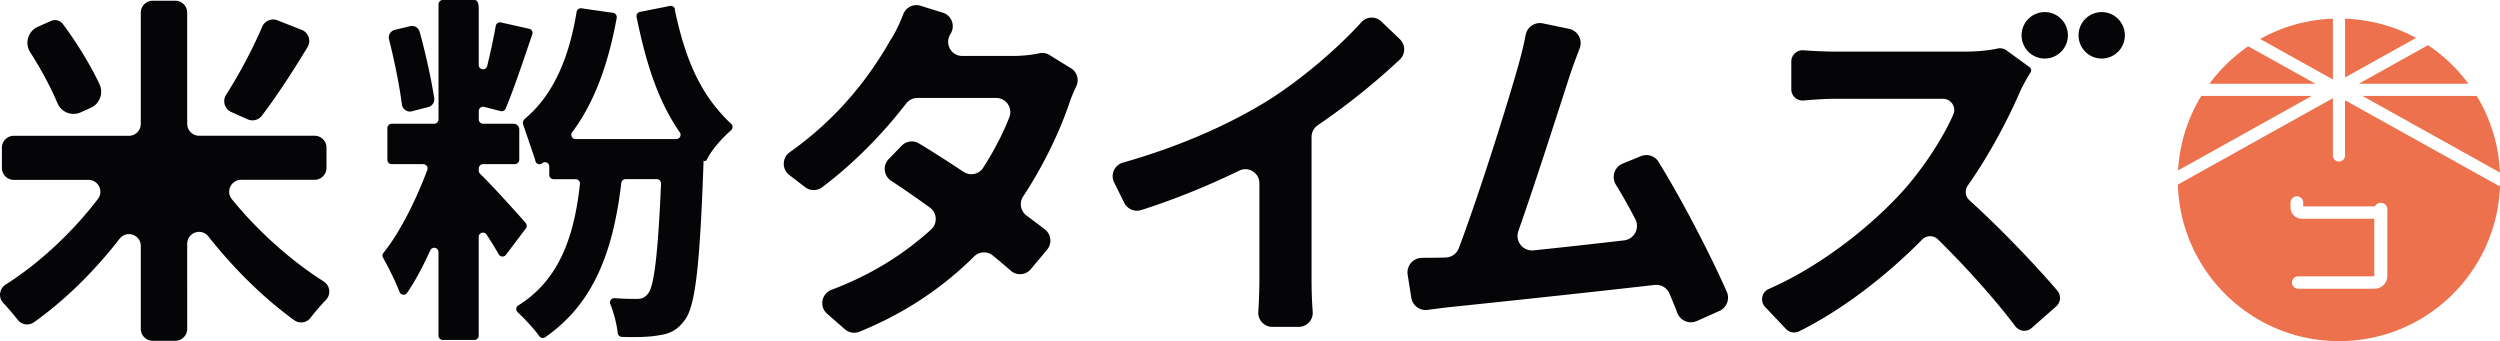
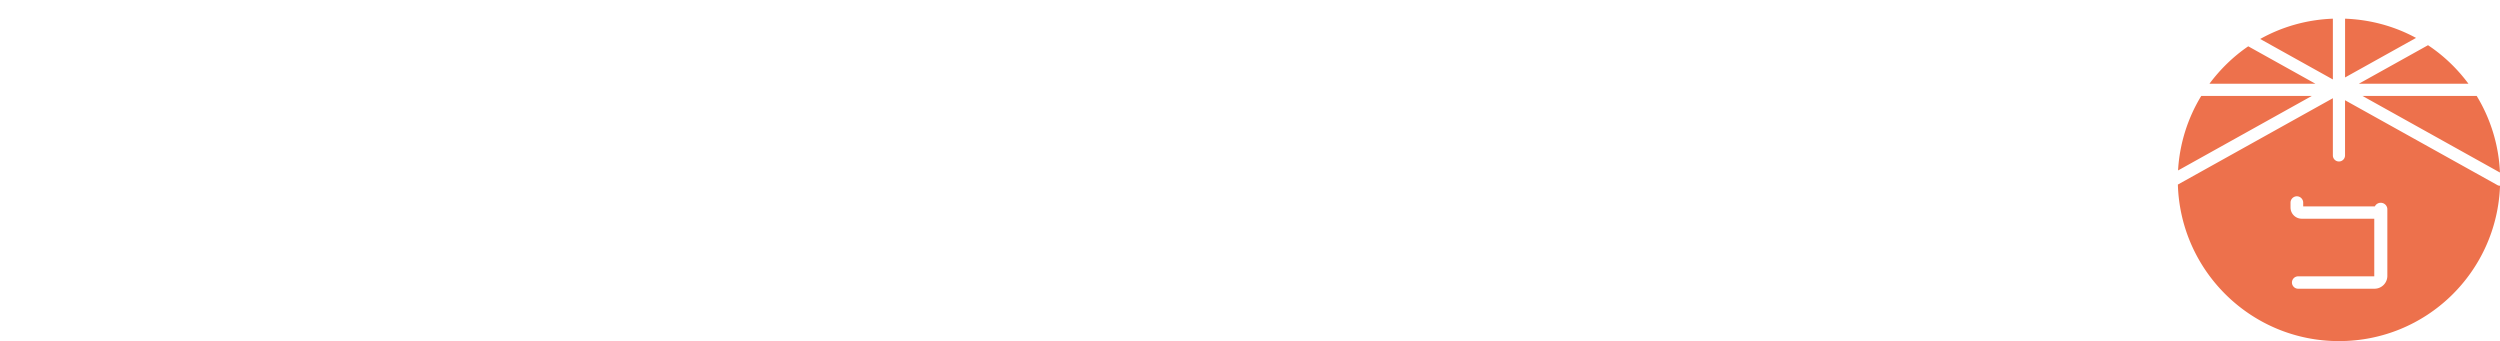
<svg xmlns="http://www.w3.org/2000/svg" viewBox="0 0 682.41 93.1">
  <defs>
    <style>.cls-2{fill:#ed714c}</style>
  </defs>
  <g>
-     <path d="M88.4 76.85c-8.98-5.68-18.06-13.79-25.12-22.5-1.71-2.11-.18-5.27 2.54-5.27h20.06c1.78 0 3.24-1.46 3.24-3.25V40.3c0-1.79-1.45-3.25-3.24-3.25H54.34c-1.78 0-3.24-1.46-3.24-3.25V3.45C51.1 1.66 49.65.2 47.86.2h-6.19c-1.78 0-3.24 1.46-3.24 3.25v30.37c0 1.79-1.45 3.25-3.24 3.25H3.76c-1.78 0-3.24 1.46-3.24 3.25v5.53c0 1.79 1.45 3.25 3.24 3.25h20.39c2.67 0 4.22 3.07 2.59 5.2-6.91 9.05-16.02 17.58-25.19 23.37-1.73 1.1-2.08 3.49-.68 4.99 1.38 1.48 2.79 3.14 4 4.67a3.208 3.208 0 0 0 4.39.64c8.27-5.86 16.42-13.82 23.38-22.79 1.9-2.44 5.79-1.13 5.79 1.98v22.61c0 1.79 1.45 3.25 3.24 3.25h6.19c1.78 0 3.24-1.46 3.24-3.25V66.54c0-3.08 3.87-4.42 5.77-2.01 7.05 8.92 15.22 16.94 23.46 22.88 1.4 1.01 3.36.73 4.42-.64 1.27-1.65 2.76-3.38 4.23-4.91 1.41-1.48 1.14-3.89-.58-4.99ZM15.69 28.16a4.751 4.751 0 0 0 6.35 2.5c.92-.41 1.87-.84 2.76-1.24 2.44-1.11 3.5-4 2.36-6.44-2.44-5.19-6.16-11.28-9.98-16.4a2.675 2.675 0 0 0-3.25-.86c-1.01.44-2.3 1.01-3.59 1.58-2.68 1.18-3.68 4.49-2.1 6.96 2.93 4.57 5.63 9.58 7.44 13.9Zm127.83 32.72c-2.53-2.88-9.03-10.1-12.48-13.45-.23-.22-.35-.52-.35-.83v-.62c0-.65.53-1.18 1.18-1.18h8.66c.66 0 1.21-.55 1.21-1.21v-8.26c0-.86-.7-1.56-1.56-1.56h-8.31c-.65 0-1.18-.53-1.18-1.18v-2.28c0-.77.72-1.33 1.46-1.14l4.5 1.16c.56.14 1.13-.13 1.35-.66 2.26-5.3 4.88-13.25 7.3-20.3.23-.66-.16-1.38-.86-1.52-1.99-.44-5.78-1.29-7.72-1.73a1.17 1.17 0 0 0-1.4.95c-.58 3.31-1.41 7.18-2.33 10.94-.33 1.34-2.31 1.11-2.31-.28V2.42c0-1.89-.52-2.42-1.17-2.42h-8.64c-.65 0-1.17.53-1.17 1.18V32.6c0 .65-.53 1.18-1.18 1.18h-11.61c-.65 0-1.17.53-1.17 1.18v8.67c0 .65.53 1.18 1.17 1.18h8.63c.82 0 1.39.82 1.1 1.58-3.05 8.13-7.41 16.99-11.98 22.64-.3.37-.35.89-.11 1.31 1.49 2.66 3.34 6.31 4.52 9.37.34.87 1.51 1.01 2.04.25 2.26-3.27 4.36-7.28 6.34-11.63.53-1.15 2.24-.78 2.24.49v22.79c0 .65.53 1.18 1.17 1.18h8.64c.65 0 1.17-.53 1.17-1.18V64.67c0-1.17 1.51-1.61 2.15-.64 1.28 1.96 2.44 3.83 3.33 5.41.41.73 1.44.8 1.95.12l5.44-7.21c.34-.44.32-1.07-.05-1.48h.01Zm-33.8-32.32a2.182 2.182 0 0 0 2.7 1.82c1.42-.37 3.2-.83 4.51-1.17a2.17 2.17 0 0 0 1.6-2.43c-.83-5.27-2.34-12.23-3.99-18.11a2.149 2.149 0 0 0-2.59-1.52l-4.15.99c-1.18.28-1.9 1.47-1.6 2.64 1.45 5.71 2.82 12.47 3.51 17.79Zm74.53-26.02c-.13-.63-.74-1.05-1.37-.92-2.01.4-6.18 1.23-8.2 1.63-.64.12-1.05.76-.92 1.4 2.72 13.22 5.99 23.07 11.8 31.48.54.78-.02 1.83-.97 1.83h-27.47c-.96 0-1.51-1.1-.94-1.86 6.29-8.41 9.94-19.1 12.16-31.2.12-.66-.33-1.29-.99-1.39l-8.64-1.25c-.63-.09-1.22.35-1.32.98-1.99 12.29-6.24 22.55-13.99 29.07-.76.64-.72 1.29-.59 1.7.08.24 3.21 9.4 3.21 9.4.04.18.08.35.12.52a1.15 1.15 0 0 0 1.87.62c.76-.64 1.92-.1 1.92.89v2.29c0 .65.52 1.18 1.17 1.18h6.04c.69 0 1.25.61 1.16 1.3-1.64 15.29-6.14 26.49-16.84 33.17-.64.4-.72 1.31-.17 1.83 2.01 1.87 4.55 4.64 5.93 6.56.37.52 1.08.64 1.6.28 12.83-8.91 18.47-22.6 20.77-42.11.07-.59.57-1.05 1.15-1.05h8.52c.67 0 1.19.57 1.18 1.24-.88 20.15-1.96 27.92-3.51 29.97-.99 1.19-1.68 1.49-3.16 1.49-1.26 0-3.46 0-6.01-.2-.87-.07-1.5.81-1.18 1.6 1.01 2.48 1.76 5.49 2.04 7.94.06.57.55 1.01 1.12 1.03 4.04.14 7.68.02 10.05-.43 2.97-.39 5.14-1.39 7.12-4.17 2.88-3.67 4.15-14.81 5.14-43.52 0 0 .55.42.9-.29 1.4-2.79 4.09-5.77 6.63-8.02.51-.46.51-1.25 0-1.73-8.06-7.58-12.38-16.88-15.41-31.25h.05ZM63.14 30.58c1.48.66 3.15 1.41 4.47 1.99 1.36.6 2.95.21 3.85-.97 3.91-5.1 8.38-11.95 12.49-18.74 1.04-1.73.28-3.97-1.59-4.71l-6.64-2.61c-1.63-.64-3.46.14-4.15 1.76-2.63 6.14-6.32 13.07-9.84 18.55-1.08 1.68-.42 3.92 1.4 4.73Zm495-27.28c-3.49 0-6.32 2.84-6.32 6.34s2.82 6.34 6.32 6.34 6.32-2.84 6.32-6.34-2.82-6.34-6.32-6.34Zm-20.55 51.37a3.043 3.043 0 0 1-.46-4.02c6.02-8.55 11.02-18.17 14.16-25.39.74-1.73 2.08-4.07 2.98-5.51.3-.48.17-1.09-.28-1.42l-6.23-4.54c-.72-.55-1.65-.73-2.52-.54-2.2.51-5.51.84-9.01.84h-35.42c-2.08 0-5.64-.14-8.54-.36-1.78-.13-3.31 1.27-3.31 3.06v7.58c0 1.8 1.53 3.21 3.31 3.06 2.54-.21 5.81-.46 8.54-.46h29.56c2.21 0 3.71 2.28 2.81 4.3-2.89 6.52-7.94 14.24-13.31 20.37-8.64 9.68-22.41 20.81-37.08 27.25-1.94.85-2.41 3.39-.95 4.93l5.68 5.98c.92.96 2.36 1.24 3.56.65 12.14-6.06 23.89-15.24 33.62-25.07a3.042 3.042 0 0 1 4.29-.03c7.77 7.65 15.33 16.05 21.14 23.73a3.04 3.04 0 0 0 4.45.44l6.69-5.89c1.26-1.11 1.4-3.03.31-4.3-5.89-6.89-15.51-17.01-24.01-24.67Zm36.1-51.37c-3.49 0-6.32 2.84-6.32 6.34s2.82 6.34 6.32 6.34 6.32-2.84 6.32-6.34-2.82-6.34-6.32-6.34ZM292.31 18.63l-5.84-3.62c-.83-.52-1.85-.66-2.8-.46-2.1.47-4.78.72-7.28.72h-13.74c-3.01 0-4.83-3.3-3.27-5.88.04-.07.08-.13.12-.21 1.31-2.15.27-4.96-2.12-5.71-2-.62-4.27-1.32-6.1-1.9-1.94-.6-3.99.41-4.72 2.31-1.02 2.66-2.37 5.38-3.48 7.05-4.58 8-12.76 20.21-27.51 30.62-2.11 1.49-2.19 4.63-.13 6.21l4.31 3.32a3.826 3.826 0 0 0 4.65.03c8.68-6.46 16.66-14.71 22.96-22.87.73-.94 1.85-1.5 3.04-1.5h21.53c2.7 0 4.57 2.72 3.59 5.25-1.7 4.37-4.23 9.28-7.18 13.84-1.15 1.78-3.55 2.25-5.31 1.08-4.25-2.81-8.42-5.5-12.21-7.77-1.52-.91-3.45-.64-4.69.63l-3.54 3.64a3.867 3.867 0 0 0 .64 5.92c3.27 2.15 6.9 4.66 10.59 7.32 1.99 1.43 2.15 4.35.34 5.99-6.79 6.16-15.39 12-27.19 16.47-2.73 1.03-3.4 4.59-1.21 6.52l4.87 4.25c1.08.94 2.6 1.22 3.93.68 13.19-5.35 23.29-12.59 31.34-20.55a3.835 3.835 0 0 1 5.14-.24c1.76 1.45 3.41 2.85 4.89 4.14a3.818 3.818 0 0 0 5.44-.44l4.45-5.31a3.873 3.873 0 0 0-.58-5.53c-1.54-1.19-3.23-2.46-5.02-3.78a3.86 3.86 0 0 1-.93-5.23c6.03-9.17 10.34-18.62 12.77-25.97.49-1.37 1.1-2.79 1.73-4.12.85-1.77.21-3.89-1.45-4.91h-.02Zm160.44 25.58a3.926 3.926 0 0 0-4.86-1.58c-1.48.61-3.3 1.35-4.94 2.02-2.3.94-3.17 3.72-1.84 5.83 1.72 2.74 3.5 5.93 5.28 9.35 1.28 2.47-.32 5.46-3.07 5.78-7.49.87-16.32 1.86-24.71 2.73-2.9.3-5.12-2.52-4.15-5.28 4.95-14.06 11.43-34.47 14.23-43.03.85-2.48 1.69-4.75 2.49-6.79.91-2.31-.46-4.86-2.89-5.37l-7.14-1.49c-2.2-.46-4.31.99-4.72 3.21-.39 2.14-.95 4.51-1.8 7.62-2.75 9.92-10.65 35.21-16.42 50.51-.58 1.52-2.01 2.56-3.63 2.57h-.02c-1.92.06-4.18.08-6.41.09a3.98 3.98 0 0 0-3.91 4.6l.99 6.28c.33 2.13 2.3 3.61 4.43 3.33 2.06-.27 4.05-.53 5.6-.71 11.92-1.23 39.63-4.17 56.38-6.1 1.74-.2 3.41.78 4.09 2.4.77 1.83 1.48 3.6 2.13 5.27.83 2.11 3.24 3.1 5.31 2.18 1.93-.86 4.27-1.9 6.16-2.75 2-.89 2.91-3.24 2.02-5.25-4.63-10.47-12.42-25.43-18.62-35.42h.02ZM377.07 5.87a3.798 3.798 0 0 0-5.46.19c-6.7 7.38-16.65 15.85-25.74 21.52-10.19 6.27-23.42 12.29-39.36 16.81-2.31.65-3.46 3.26-2.39 5.41l2.78 5.59a3.85 3.85 0 0 0 4.6 1.95c9.22-2.92 18.54-6.76 26.79-10.77 2.54-1.23 5.48.63 5.48 3.46v25.99c0 2.76-.11 6.26-.3 9.1-.14 2.22 1.61 4.1 3.82 4.1h7.22c2.25 0 4-1.92 3.81-4.17-.23-2.82-.31-6.28-.31-9.03V37.37c0-1.28.64-2.46 1.69-3.19 7.96-5.41 15.76-11.69 22.39-17.92 1.61-1.51 1.6-4.06 0-5.58l-5.04-4.82v.02Z" style="fill:#050406" />
    <path d="M673.8 22.86c-3.05-4.11-6.77-7.69-11.04-10.52l-18.89 10.52h29.93ZM640.12 5.1v16.04l19.37-10.79c-5.79-3.15-12.37-4.99-19.37-5.25ZM682.4 47.1a43.865 43.865 0 0 0-6.35-20.91h-31.18L682.4 47.1ZM613.69 12.64c-4.08 2.78-7.64 6.26-10.59 10.22h28.94l-18.35-10.22ZM636.79 5.1c-7.19.27-13.93 2.23-19.84 5.54l19.84 11.05V5.1ZM681.68 50.51l-41.57-23.15v15.06c0 .92-.74 1.66-1.66 1.66s-1.66-.74-1.66-1.66V26.81l-42.31 23.57c.7 23.71 20.1 42.73 43.98 42.73s43.09-18.84 43.96-42.4c-.25-.01-.5-.06-.73-.19Zm-30.02 24.81a3.5 3.5 0 0 1-3.49 3.49h-20.86c-.94 0-1.69-.78-1.69-1.69s.74-1.69 1.69-1.69h20.78V59.7h-19.8a3.06 3.06 0 0 1-3.06-3.06v-1.33c0-.94.78-1.73 1.73-1.73s1.73.78 1.73 1.73v1.02h19.56c.31-.59.9-.98 1.61-.98.98 0 1.8.79 1.8 1.77v18.2ZM600.86 26.19a43.835 43.835 0 0 0-6.33 20.34l36.51-20.34h-30.18Z" class="cls-2" />
  </g>
</svg>